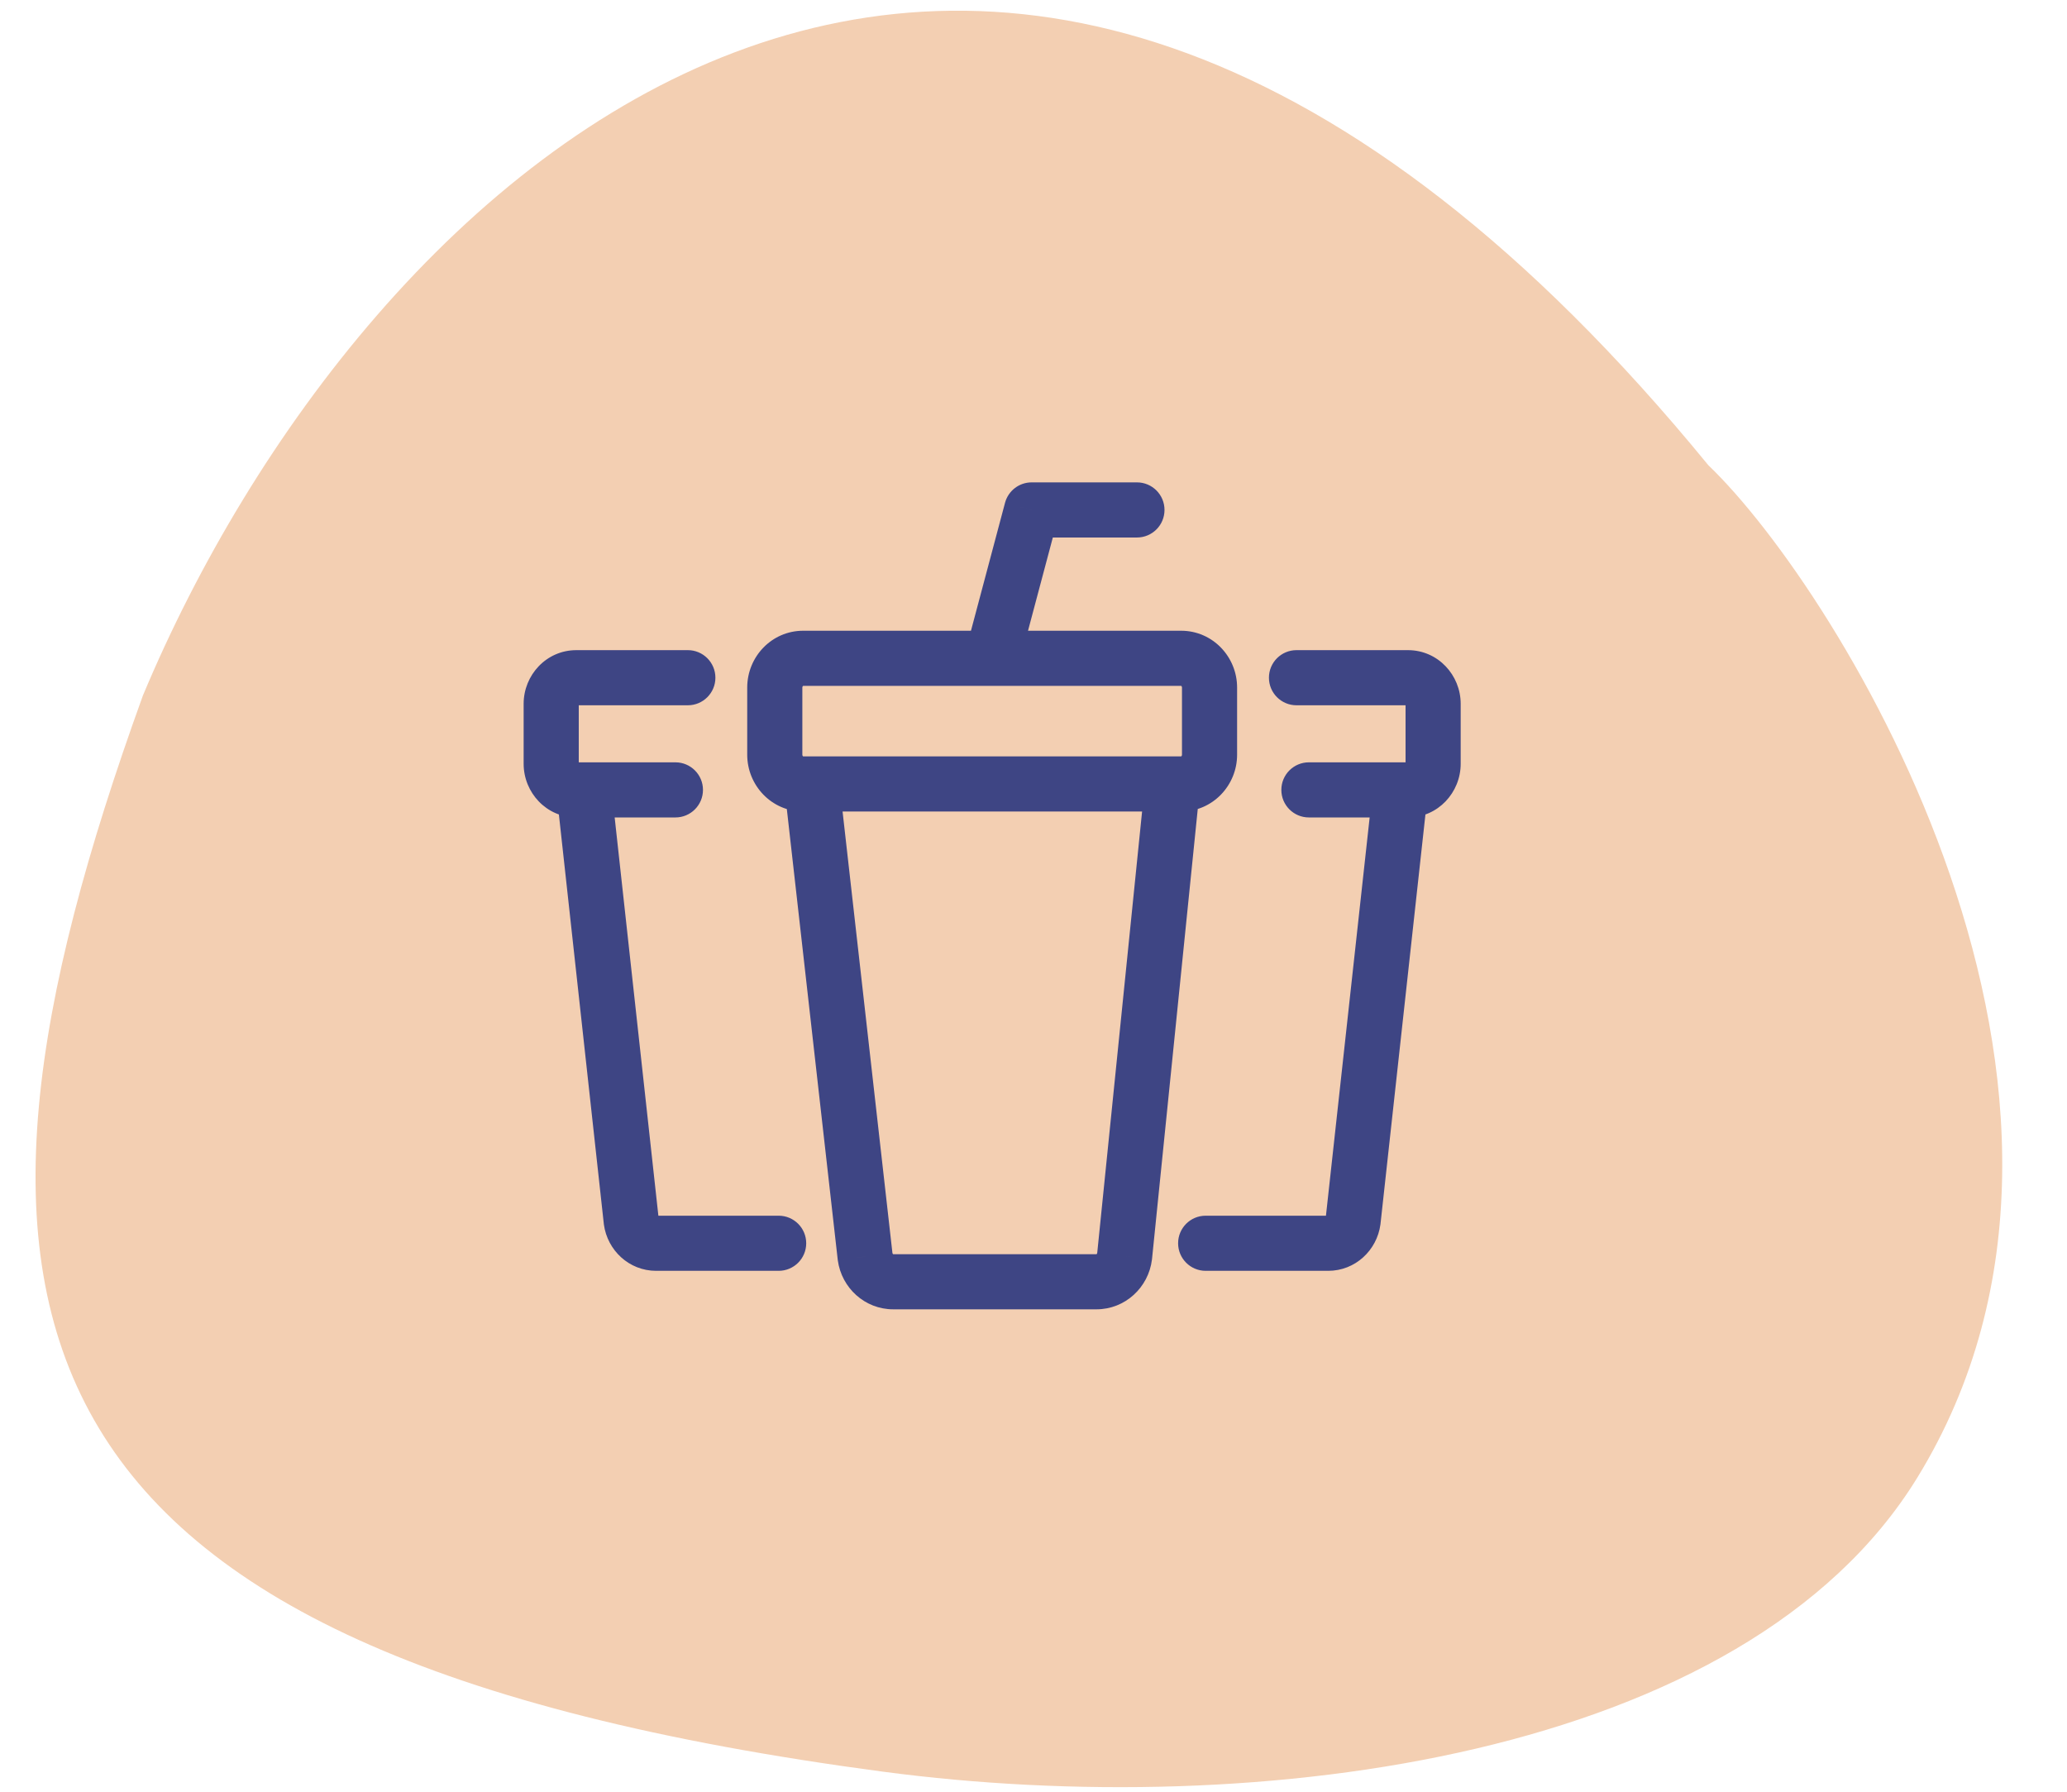
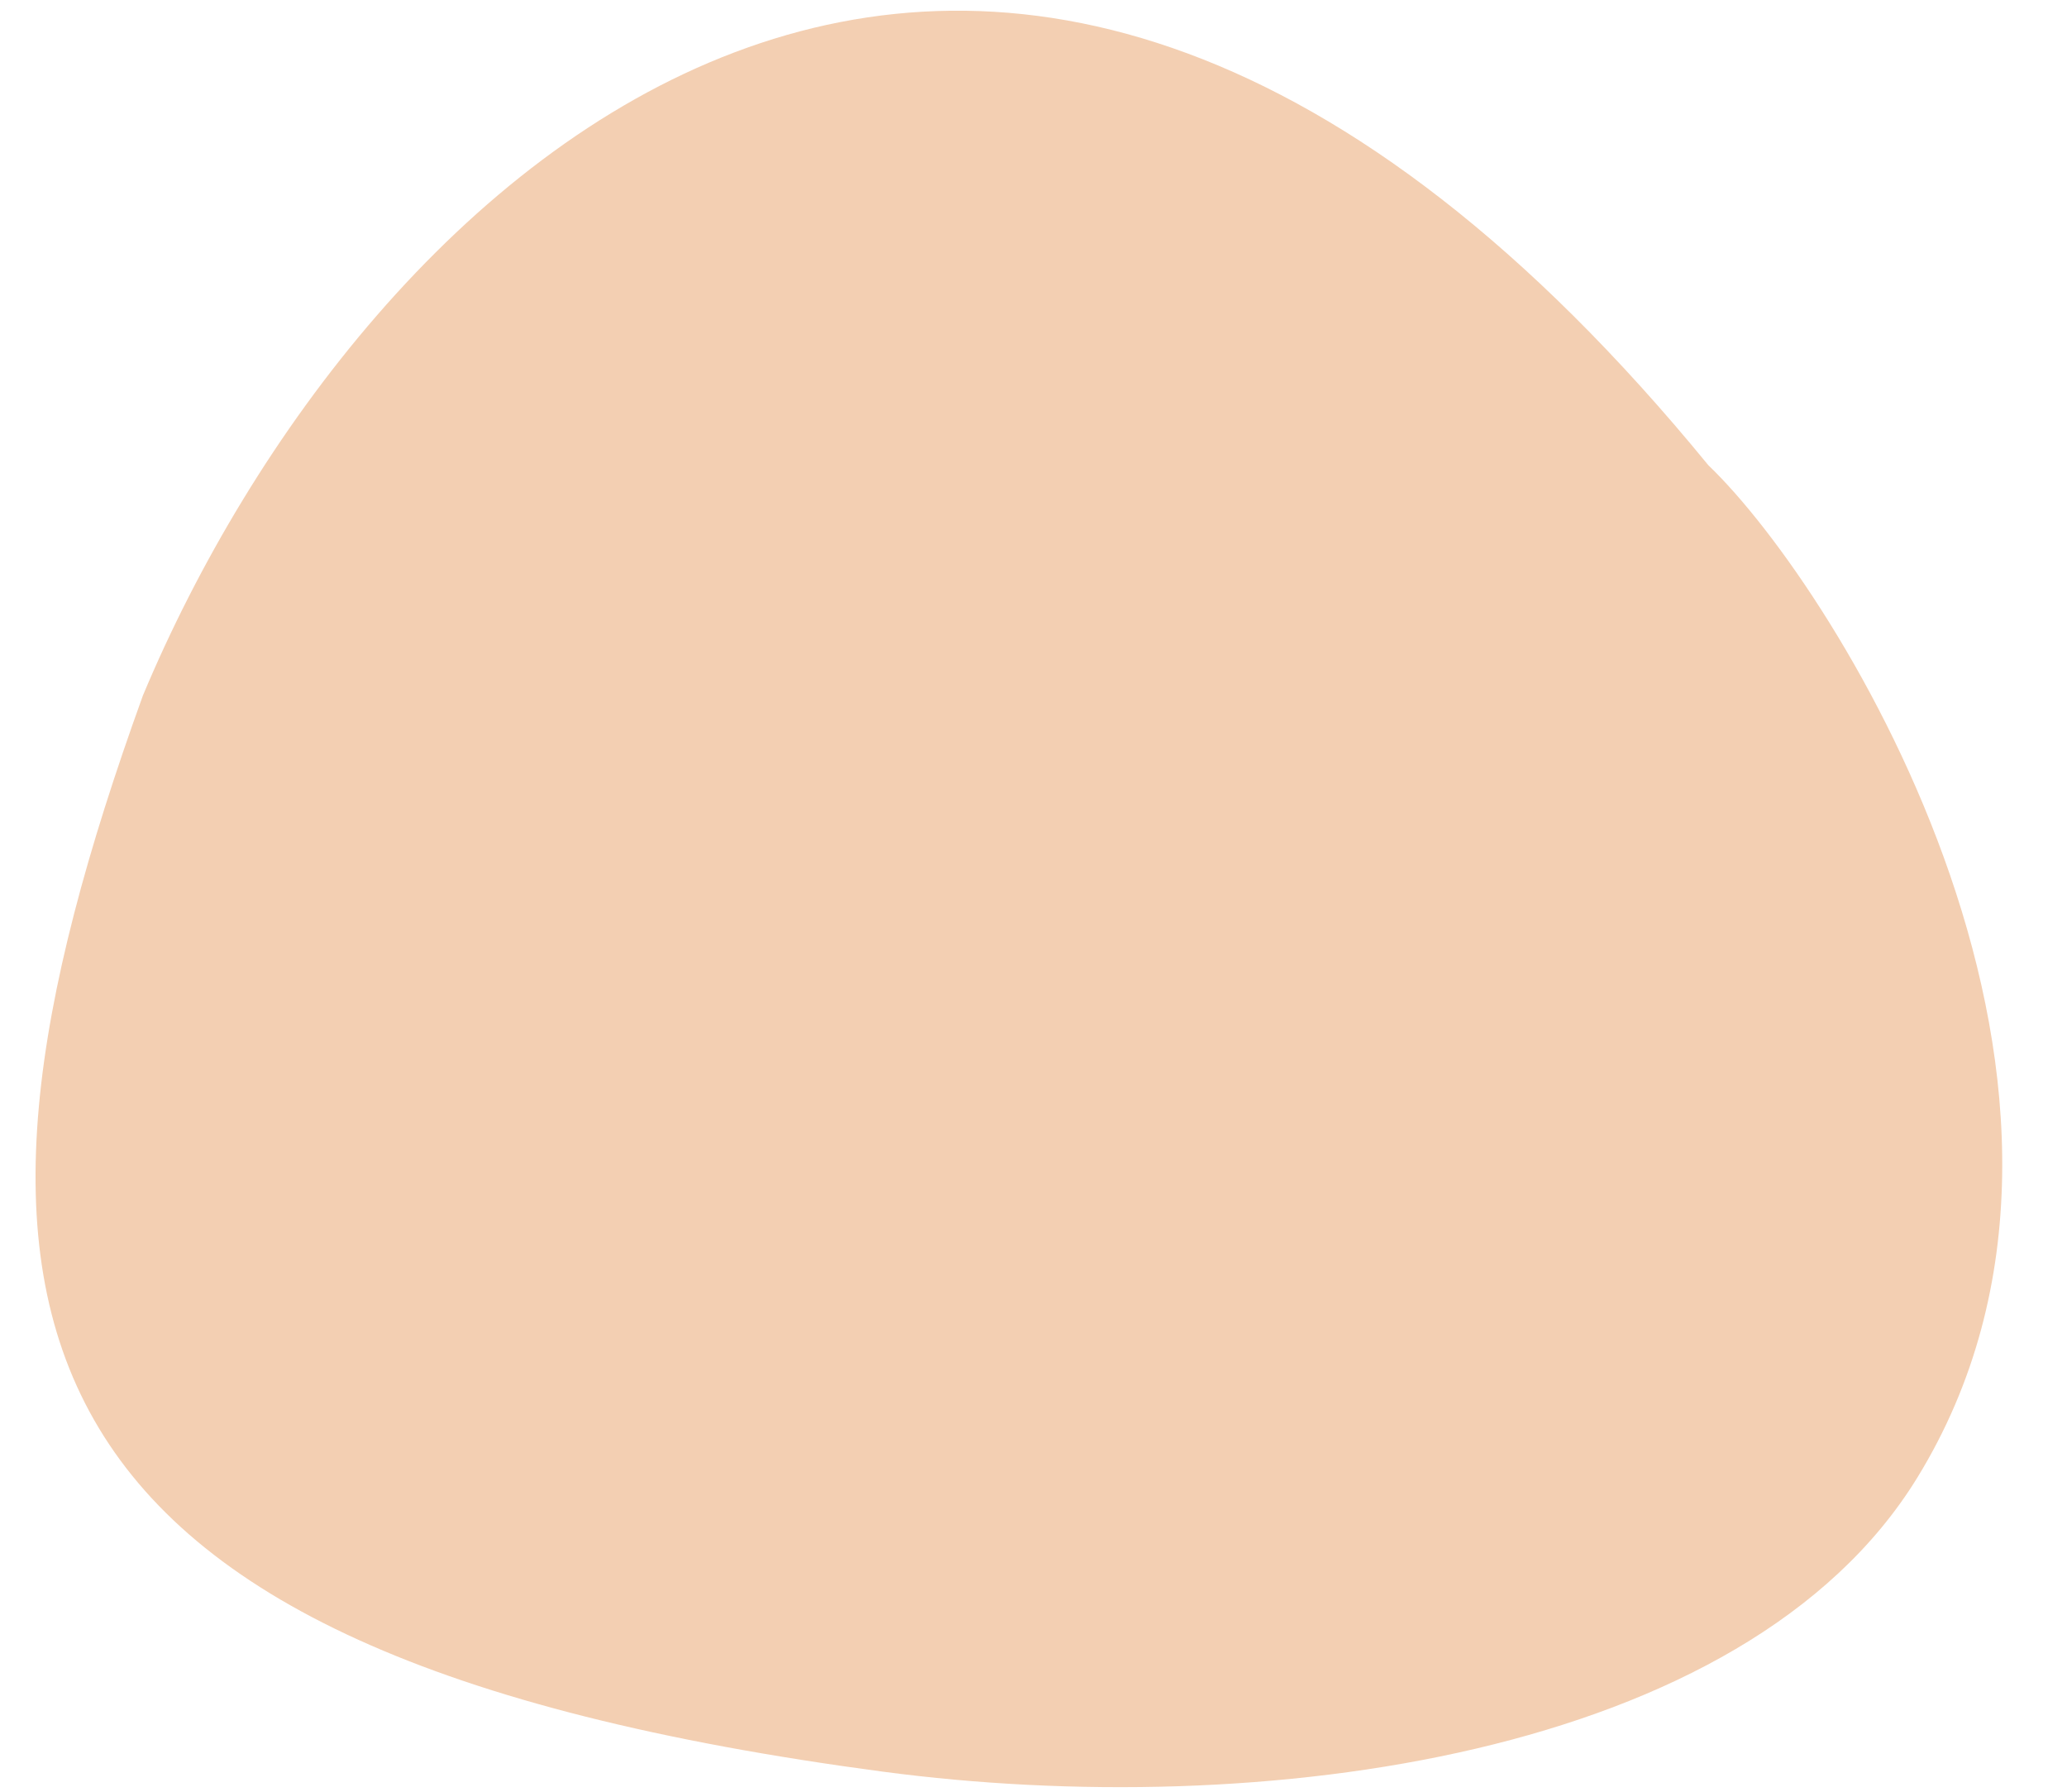
<svg xmlns="http://www.w3.org/2000/svg" xmlns:ns1="http://sodipodi.sourceforge.net/DTD/sodipodi-0.dtd" xmlns:ns2="http://www.inkscape.org/namespaces/inkscape" width="150" height="130" viewBox="0 0 150 130" fill="none" version="1.1" id="svg13" ns1:docname="home_bl4_ic2.svg" ns2:version="1.1 (c68e22c387, 2021-05-23)">
  <ns1:namedview id="namedview15" pagecolor="#ffffff" bordercolor="#666666" borderopacity="1.0" ns2:pageshadow="2" ns2:pageopacity="0.0" ns2:pagecheckerboard="0" showgrid="false" ns2:zoom="6.5384615" ns2:cx="75.017647" ns2:cy="65.076471" ns2:window-width="1920" ns2:window-height="1009" ns2:window-x="-8" ns2:window-y="-8" ns2:window-maximized="1" ns2:current-layer="svg13" />
  <g clip-path="url(#clip0_259_185)" id="g6">
    <path d="M139.134 107.216C126.621 127.587 91.267 132.156 64.081 128.546C-0.839 119.924 -5.779 95.123 10.37 50.467C26.178 12.689 71.23 -30.65 123.971 33.753C133.494 42.865 156.177 79.471 139.134 107.216Z" fill="#FFEDD2" id="path2" style="fill:#f3cfb2;fill-opacity:1" />
-     <path d="M81.611 91.146L83.596 91.391C83.597 91.376 83.599 91.362 83.601 91.348L81.611 91.146ZM62.78 91.175L60.793 91.4C60.795 91.415 60.797 91.431 60.799 91.447L62.78 91.175ZM45.806 88.577L43.818 88.795C43.819 88.812 43.822 88.829 43.824 88.846L45.806 88.577ZM49.916 51.172C51.02 51.172 51.916 50.276 51.916 49.172C51.916 48.067 51.02 47.172 49.916 47.172V51.172ZM49.014 59.311C50.119 59.311 51.014 58.416 51.014 57.311C51.014 56.206 50.119 55.311 49.014 55.311V59.311ZM56.506 92.206C57.611 92.206 58.506 91.31 58.506 90.206C58.506 89.101 57.611 88.206 56.506 88.206V92.206ZM98.194 88.577L100.176 88.846C100.178 88.829 100.18 88.812 100.182 88.795L98.194 88.577ZM94.085 47.172C92.98 47.172 92.085 48.067 92.085 49.172C92.085 50.276 92.98 51.172 94.085 51.172V47.172ZM94.986 55.311C93.881 55.311 92.986 56.206 92.986 57.311C92.986 58.416 93.881 59.311 94.986 59.311V55.311ZM87.494 88.206C86.389 88.206 85.494 89.101 85.494 90.206C85.494 91.31 86.389 92.206 87.494 92.206V88.206ZM74.866 36.999V34.999C73.959 34.999 73.166 35.609 72.933 36.485L74.866 36.999ZM82.507 38.999C83.612 38.999 84.507 38.104 84.507 36.999C84.507 35.895 83.612 34.999 82.507 34.999V38.999ZM85.775 49.884V54.759H89.775V49.884H85.775ZM58.225 54.759V49.884H54.225V54.759H58.225ZM58.287 54.879C58.283 54.879 58.283 54.879 58.282 54.879C58.28 54.878 58.273 54.874 58.263 54.864C58.244 54.844 58.225 54.811 58.225 54.759H54.225C54.225 56.982 55.992 58.879 58.287 58.879V54.879ZM85.775 54.759C85.775 54.811 85.756 54.844 85.737 54.864C85.727 54.874 85.72 54.878 85.718 54.879C85.717 54.879 85.717 54.879 85.713 54.879V58.879C88.008 58.879 89.775 56.982 89.775 54.759H85.775ZM85.713 49.764C85.717 49.764 85.717 49.764 85.718 49.764C85.72 49.765 85.727 49.769 85.737 49.779C85.756 49.799 85.775 49.832 85.775 49.884H89.775C89.775 47.661 88.008 45.764 85.713 45.764V49.764ZM58.287 45.764C55.992 45.764 54.225 47.661 54.225 49.884H58.225C58.225 49.832 58.244 49.799 58.263 49.779C58.273 49.769 58.28 49.765 58.282 49.764C58.283 49.764 58.283 49.764 58.287 49.764V45.764ZM83.601 91.348L87.084 57.082L83.104 56.677L79.621 90.944L83.601 91.348ZM56.919 57.104L60.793 91.4L64.767 90.951L60.893 56.655L56.919 57.104ZM85.713 54.879H85.094V58.879H85.713V54.879ZM58.287 58.879H58.906V54.879H58.287V58.879ZM79.565 90.999H64.822V94.999H79.565V90.999ZM58.906 58.879H85.094V54.879H58.906V58.879ZM60.799 91.447C61.072 93.441 62.753 94.999 64.822 94.999V90.999C64.819 90.999 64.819 90.999 64.818 90.999C64.816 90.998 64.81 90.995 64.802 90.988C64.786 90.974 64.768 90.948 64.762 90.904L60.799 91.447ZM79.626 90.901C79.62 90.946 79.602 90.973 79.586 90.988C79.578 90.995 79.572 90.998 79.57 90.999C79.569 90.999 79.568 90.999 79.565 90.999V94.999C81.656 94.999 83.347 93.409 83.596 91.391L79.626 90.901ZM42 55.418V51.065H38V55.418H42ZM41.826 55.311C41.857 55.311 41.89 55.318 41.918 55.33C41.945 55.342 41.963 55.356 41.974 55.368C41.985 55.379 41.991 55.39 41.995 55.399C41.997 55.404 41.998 55.408 41.999 55.412C42 55.416 42 55.418 42 55.418H38C38 57.5 39.646 59.311 41.826 59.311V55.311ZM41.826 47.172C39.646 47.172 38 48.983 38 51.065H42C42 51.065 42 51.067 41.999 51.071C41.998 51.074 41.997 51.079 41.995 51.084C41.991 51.093 41.985 51.104 41.974 51.115C41.963 51.126 41.945 51.141 41.918 51.153C41.89 51.165 41.857 51.172 41.826 51.172V47.172ZM40.386 57.529L43.818 88.795L47.794 88.359L44.362 57.093L40.386 57.529ZM41.826 59.311H42.374V55.311H41.826V59.311ZM43.824 88.846C44.078 90.718 45.65 92.206 47.614 92.206V88.206C47.678 88.206 47.729 88.232 47.755 88.255C47.78 88.278 47.786 88.3 47.788 88.307L43.824 88.846ZM41.826 51.172H42.557V47.172H41.826V51.172ZM42.557 51.172H49.916V47.172H42.557V51.172ZM42.374 59.311H49.014V55.311H42.374V59.311ZM106 55.418V51.065H102V55.418H106ZM102.174 59.311C104.354 59.311 106 57.5 106 55.418H102C102 55.418 102 55.416 102.001 55.412C102.002 55.408 102.003 55.404 102.005 55.399C102.009 55.39 102.015 55.379 102.026 55.368C102.037 55.356 102.055 55.342 102.082 55.33C102.11 55.318 102.143 55.311 102.174 55.311V59.311ZM102.174 51.172C102.143 51.172 102.11 51.165 102.082 51.153C102.055 51.141 102.037 51.126 102.026 51.115C102.015 51.104 102.009 51.093 102.005 51.084C102.003 51.079 102.002 51.074 102.001 51.071C102 51.067 102 51.065 102 51.065H106C106 48.983 104.354 47.172 102.174 47.172V51.172ZM99.638 57.093L96.206 88.359L100.182 88.795L103.614 57.529L99.638 57.093ZM102.174 55.311H101.626V59.311H102.174V55.311ZM96.213 88.307C96.213 88.3 96.22 88.278 96.245 88.255C96.271 88.232 96.322 88.206 96.386 88.206V92.206C98.35 92.206 99.922 90.718 100.176 88.846L96.213 88.307ZM102.174 47.172H101.443V51.172H102.174V47.172ZM101.443 47.172H94.085V51.172H101.443V47.172ZM101.626 55.311H94.986V59.311H101.626V55.311ZM56.506 88.206H47.614V92.206H56.506V88.206ZM87.494 92.206H96.386V88.206H87.494V92.206ZM58.287 49.764H72V45.764H58.287V49.764ZM72 49.764H85.713V45.764H72V49.764ZM73.933 48.278L76.798 37.514L72.933 36.485L70.067 47.249L73.933 48.278ZM74.866 38.999H82.507V34.999H74.866V38.999Z" fill="#3E4584" id="path4" />
  </g>
  <defs id="defs11">
    <clipPath id="clip0_259_185">
      <rect width="150" height="130" fill="white" transform="translate(0 -0.001)" id="rect8" />
    </clipPath>
  </defs>
</svg>